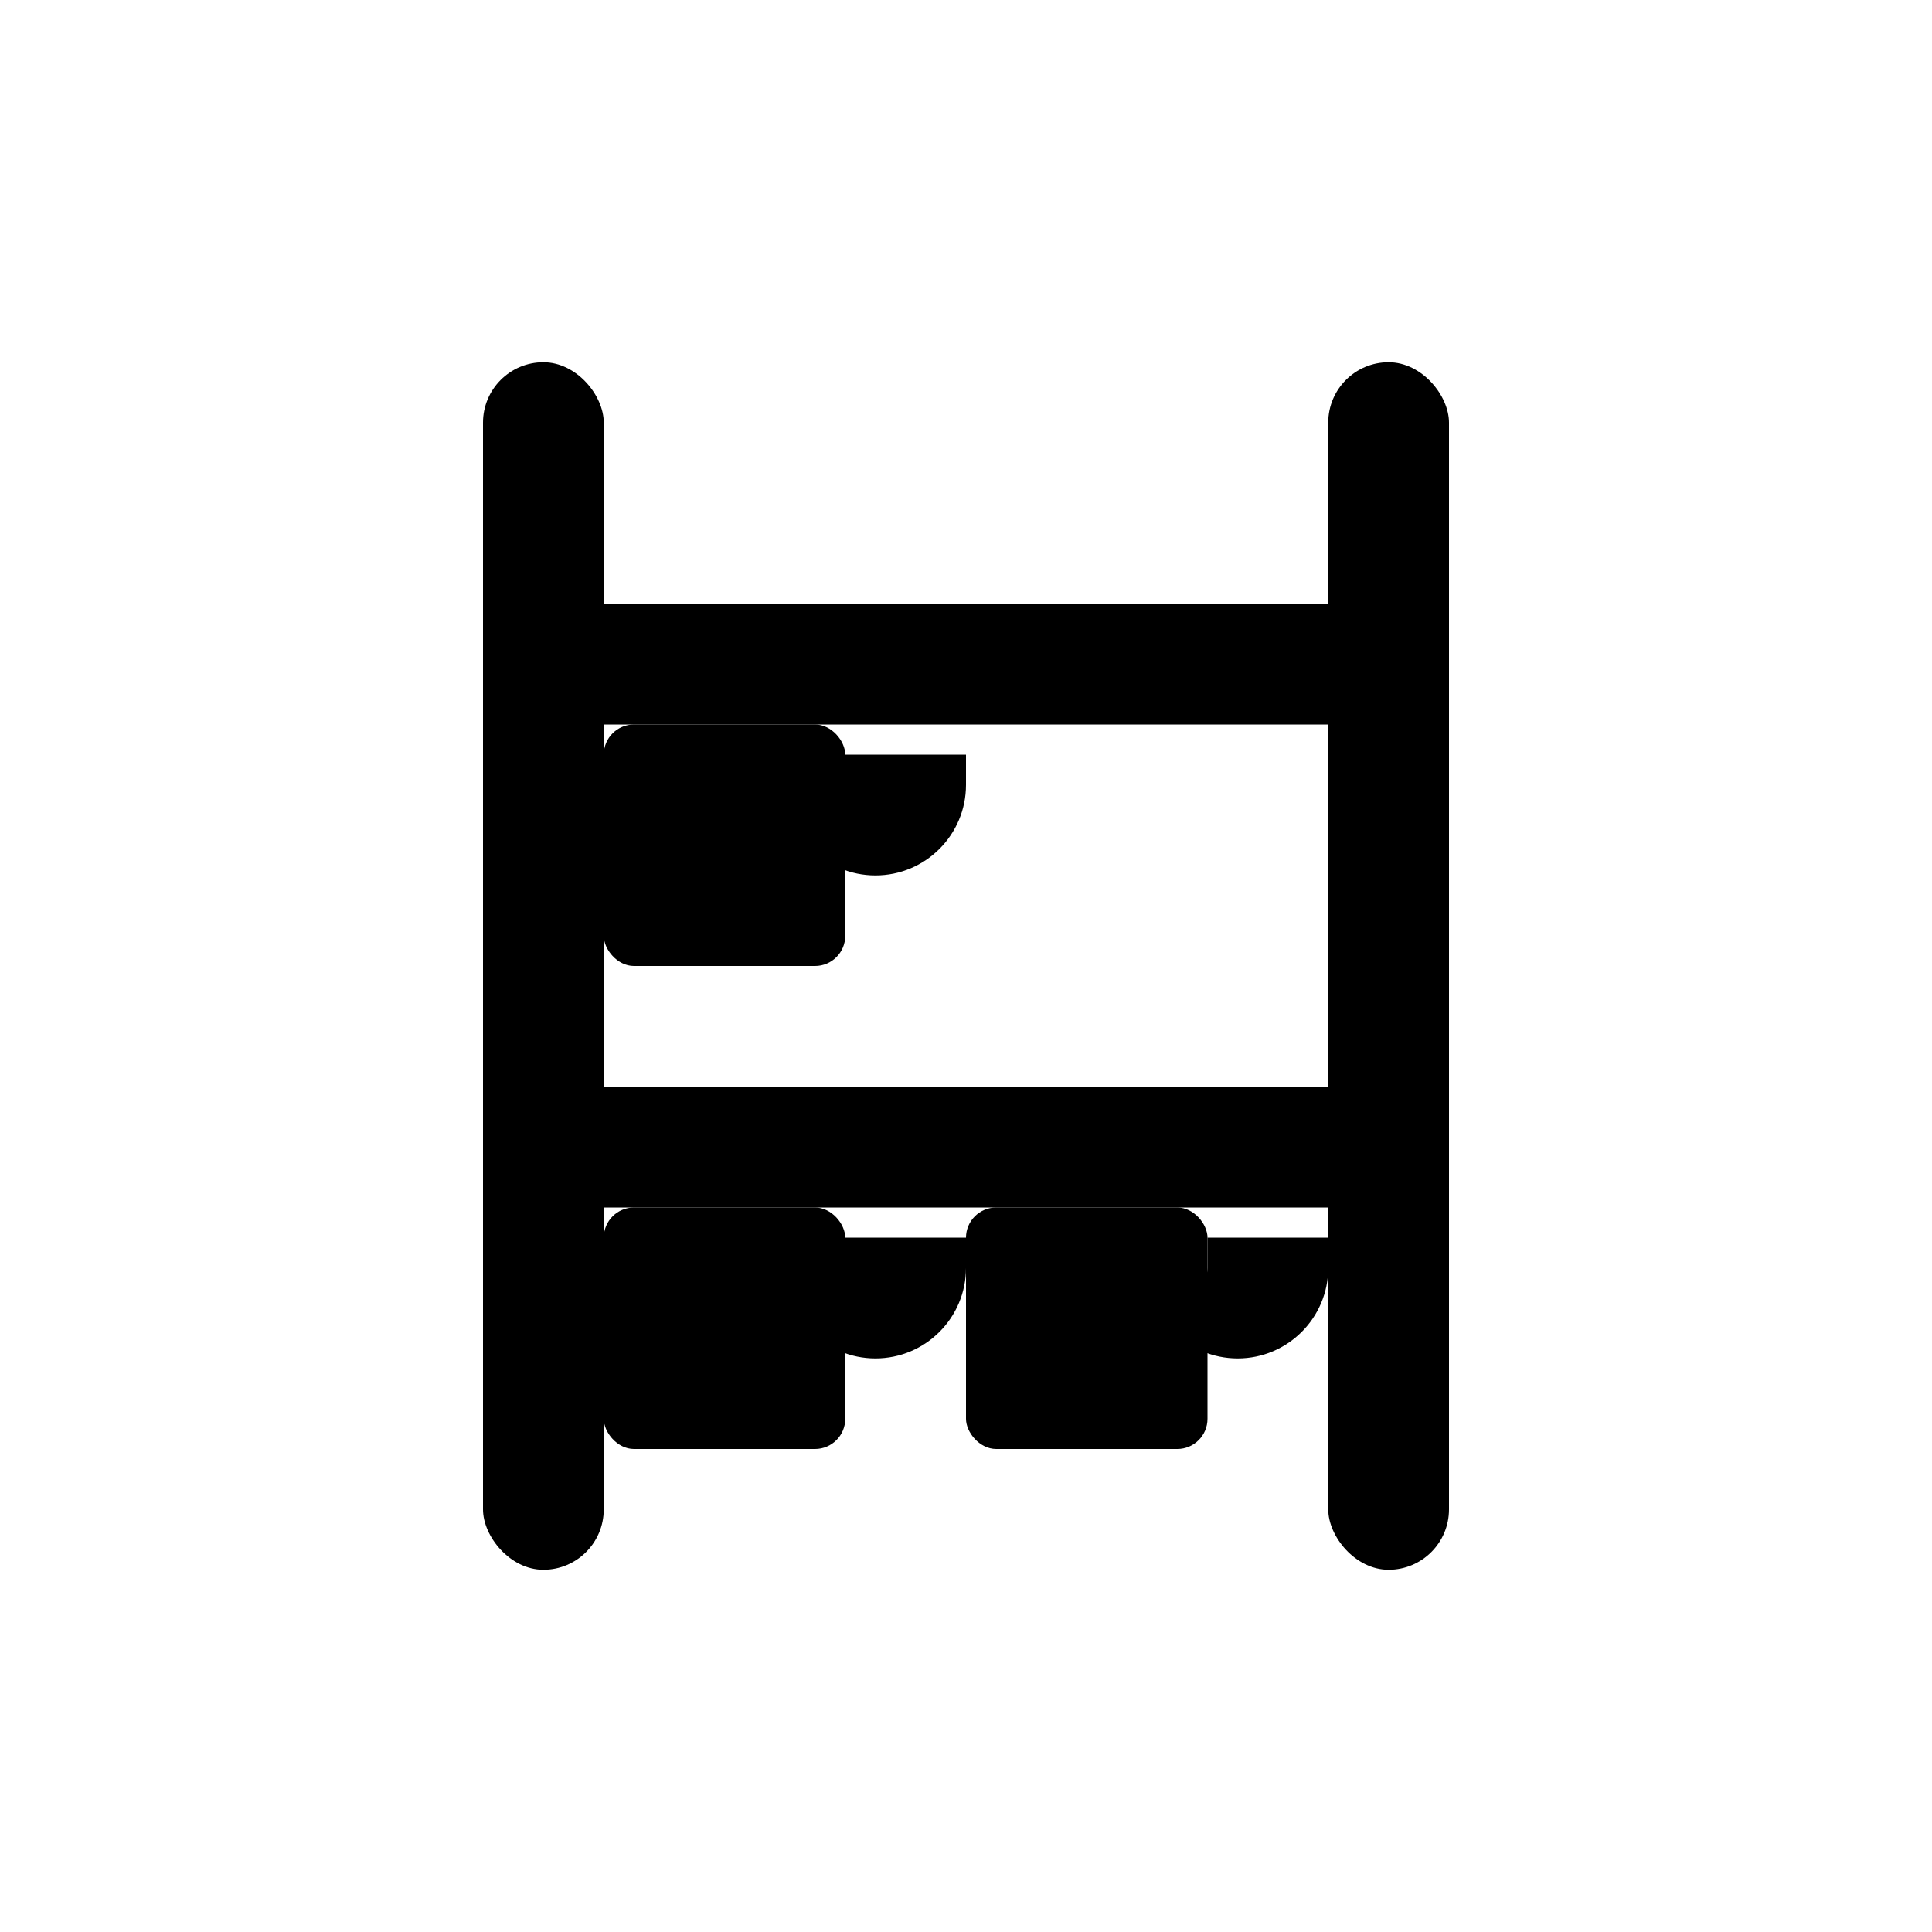
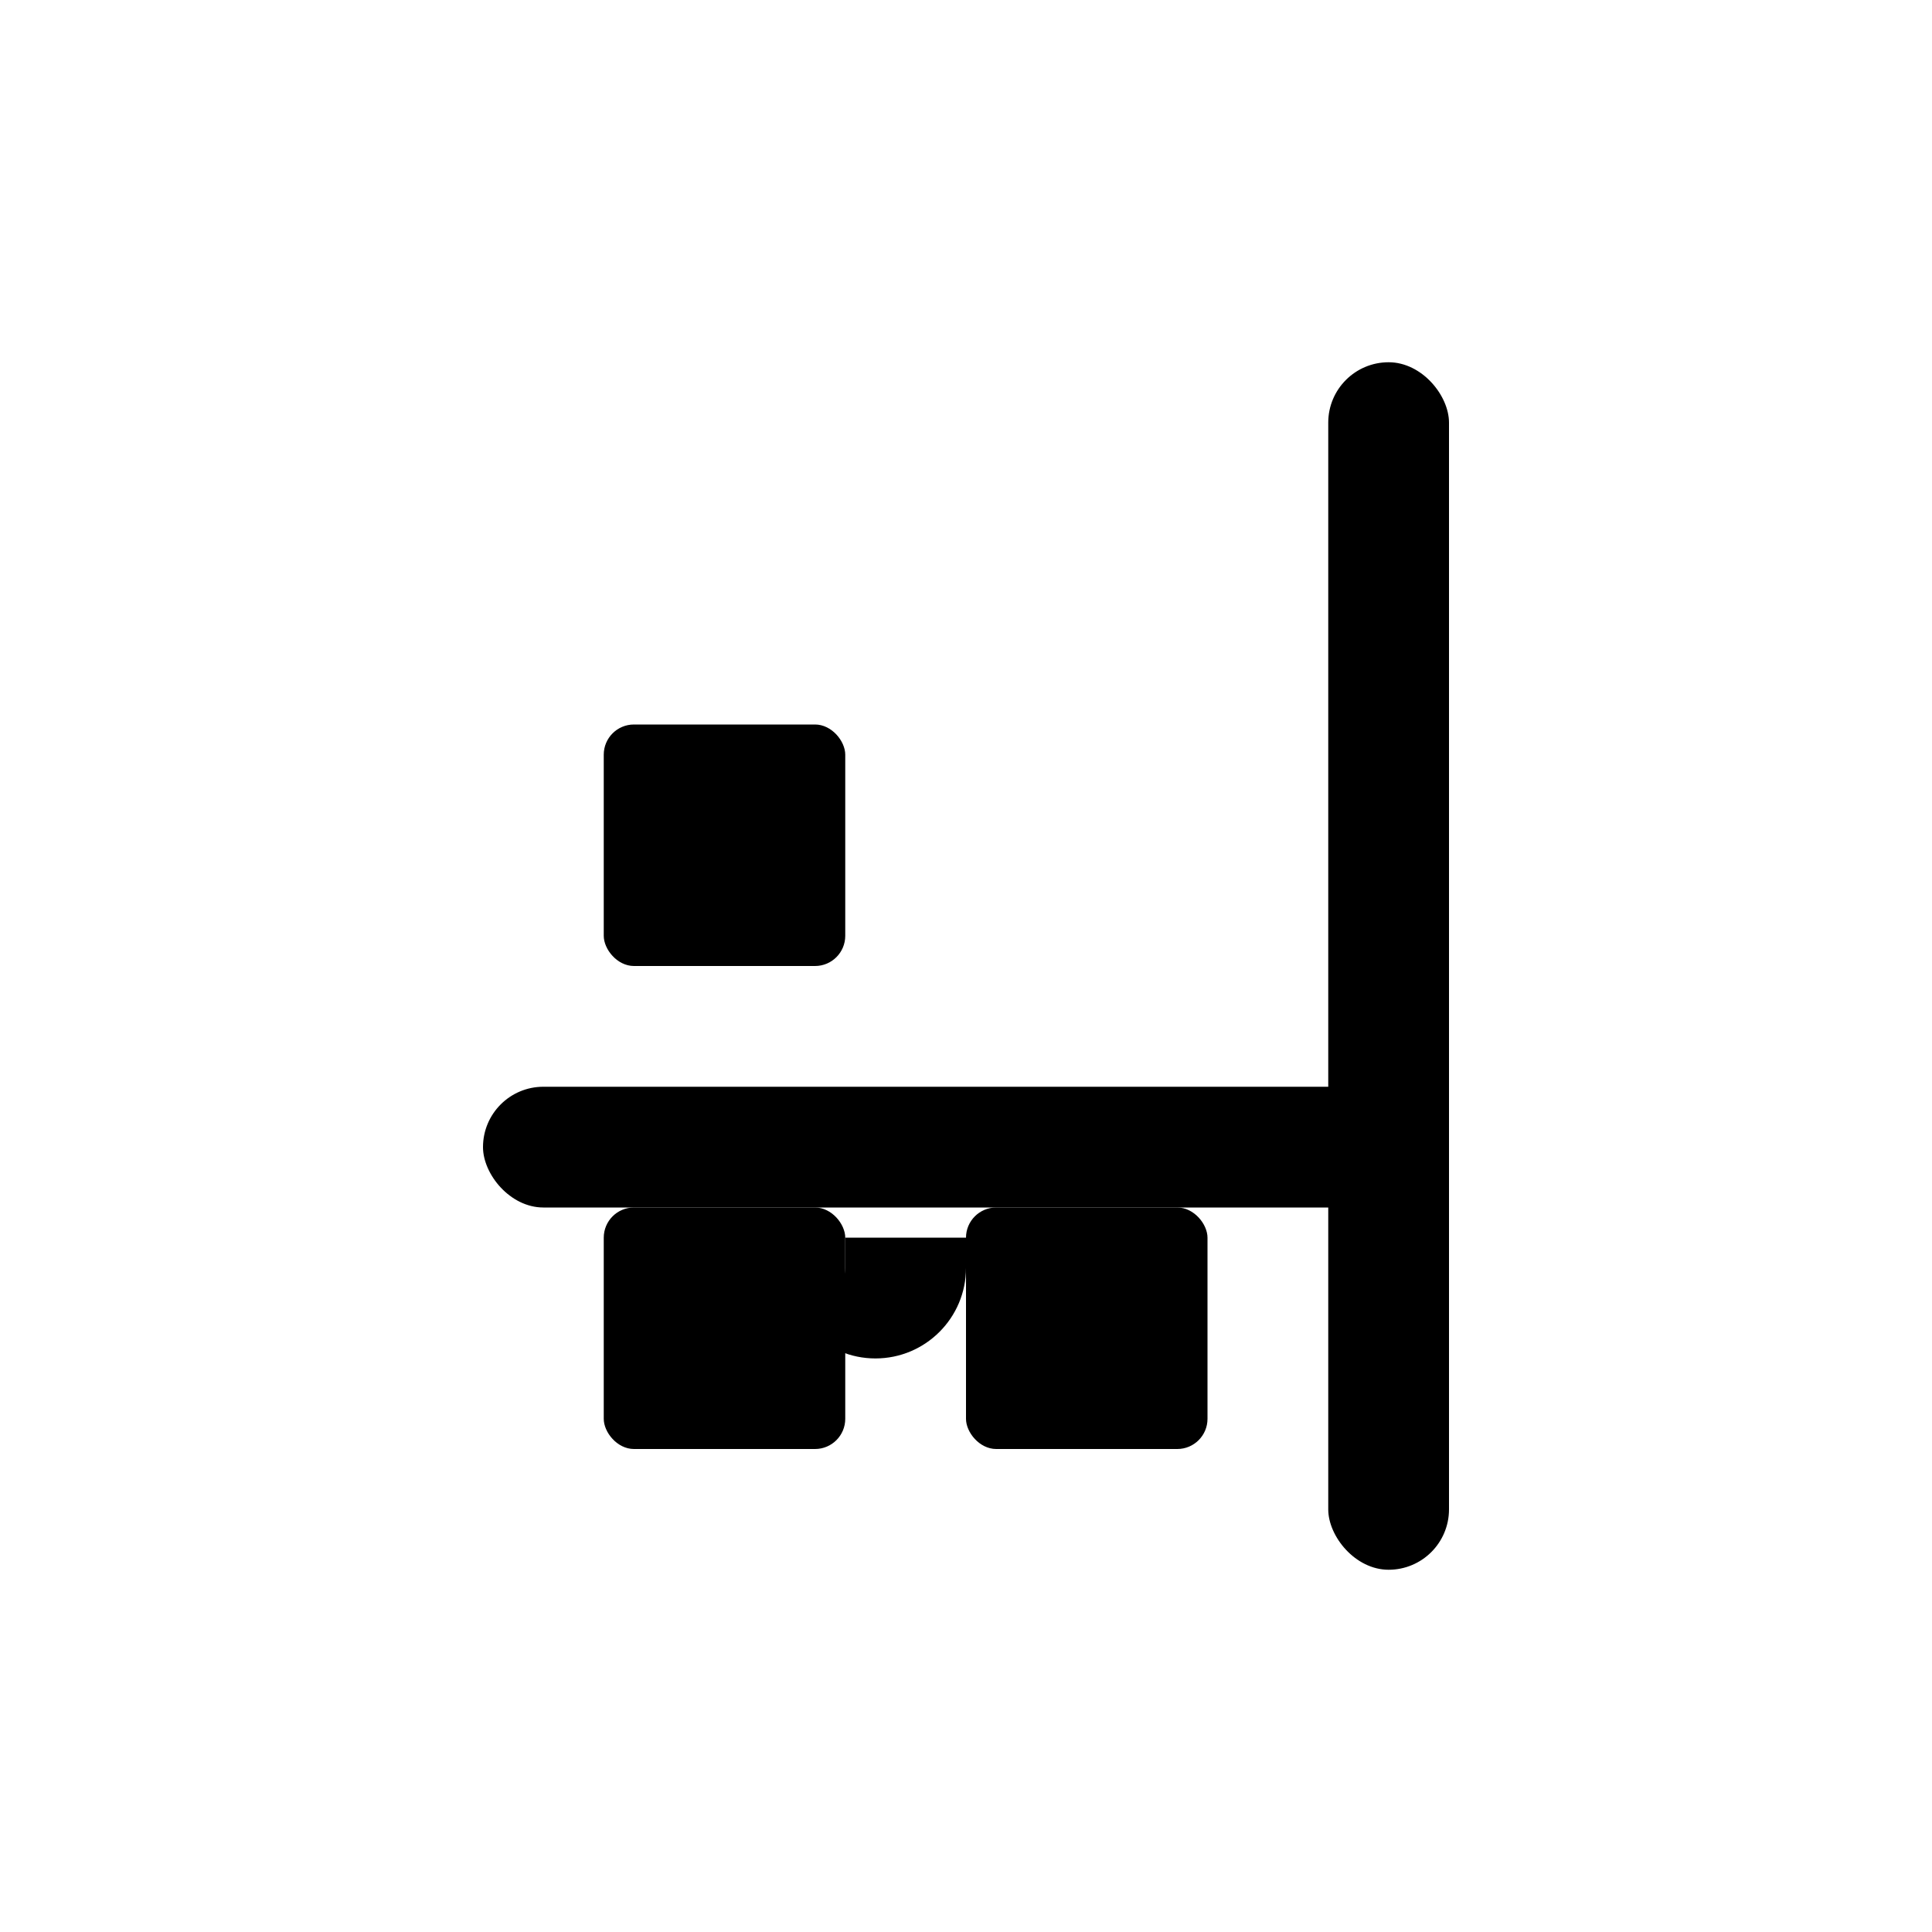
<svg xmlns="http://www.w3.org/2000/svg" width="32" height="32" viewBox="0 0 32 32" fill="none">
  <g fill="black">
-     <rect x="8" y="6" width="2" height="20" rx="1" />
    <rect x="22" y="6" width="2" height="20" rx="1" />
-     <rect x="8" y="10" width="16" height="2" rx="1" />
    <rect x="8" y="18" width="16" height="2" rx="1" />
    <rect x="10" y="12" width="4" height="4" rx="0.5" />
-     <path d="M11 12.5h2v0.5c0 0.276 0.224 0.5 0.5 0.5s0.5-0.224 0.5-0.5v-0.5h2v0.5c0 0.828-0.672 1.5-1.5 1.5s-1.5-0.672-1.5-1.5v-0.5z" />
    <rect x="10" y="20" width="4" height="4" rx="0.5" />
    <rect x="16" y="20" width="4" height="4" rx="0.5" />
    <path d="M11 20.5h2v0.5c0 0.276 0.224 0.5 0.5 0.5s0.5-0.224 0.5-0.5v-0.5h2v0.5c0 0.828-0.672 1.5-1.5 1.5s-1.5-0.672-1.5-1.5v-0.5z" />
-     <path d="M17 20.5h2v0.5c0 0.276 0.224 0.5 0.5 0.5s0.5-0.224 0.5-0.5v-0.5h2v0.5c0 0.828-0.672 1.5-1.5 1.5s-1.5-0.672-1.5-1.5v-0.5z" />
  </g>
</svg>